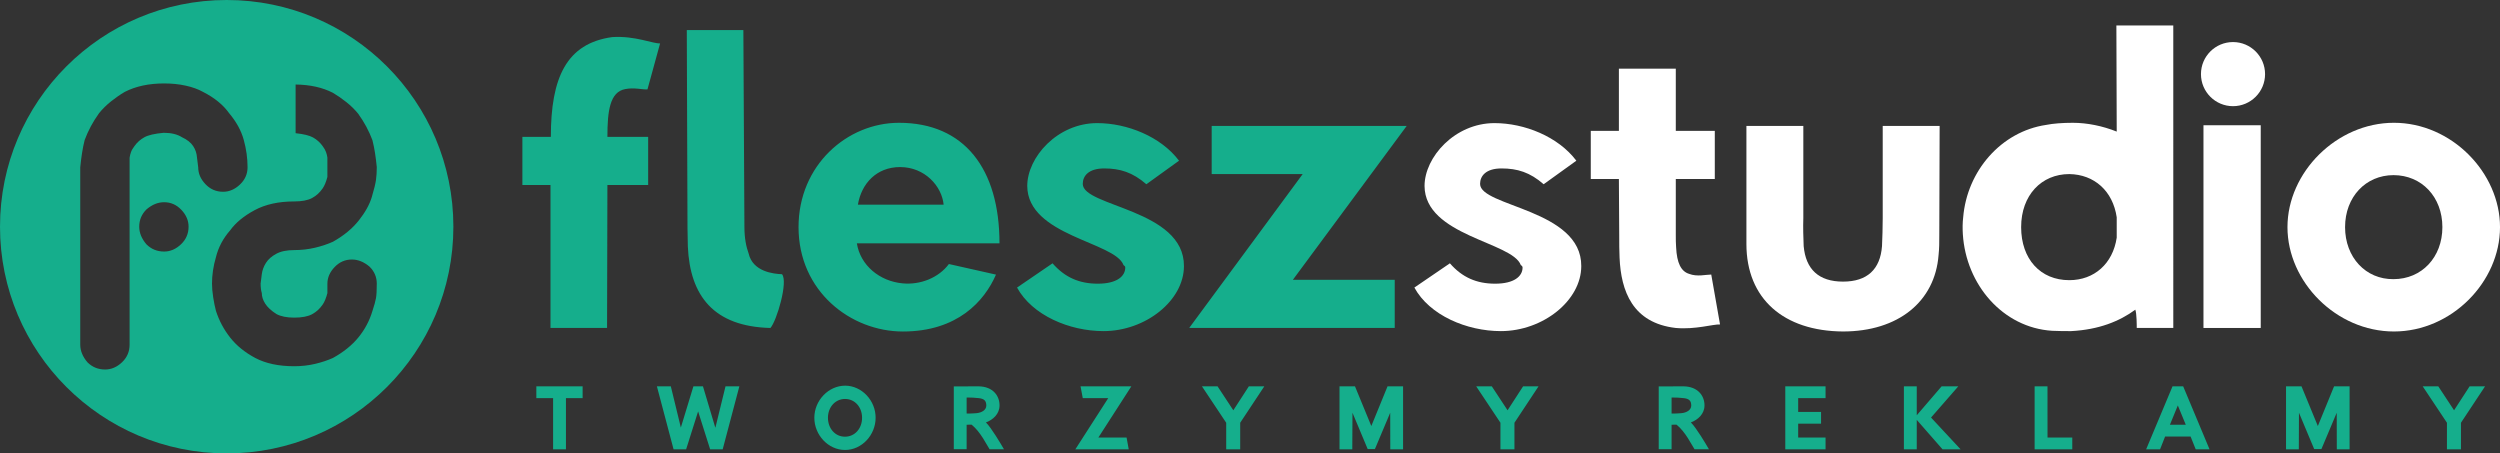
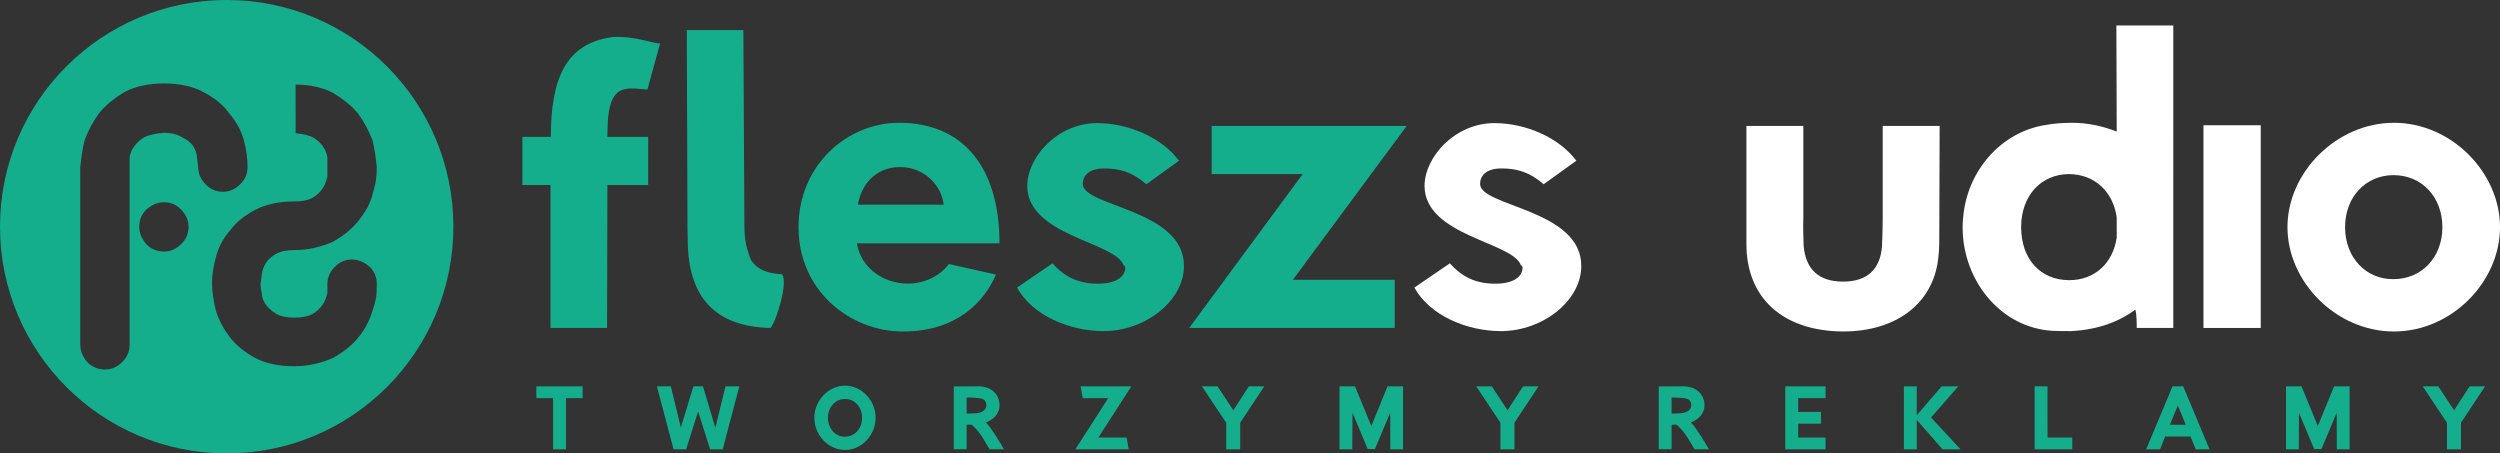
<svg xmlns="http://www.w3.org/2000/svg" version="1.1" id="Warstwa_1" x="0px" y="0px" width="239px" height="43.344px" viewBox="0 0 239 43.344" enable-background="new 0 0 239 43.344" xml:space="preserve">
  <rect x="0" y="0" width="239" height="43.344" fill="#333333" stroke="none" />
-   <path fill="#FFFFFF" d="M213.475,4.021c1.692,0,3.065,1.373,3.065,3.065s-1.373,3.064-3.065,3.064c-1.69,0-3.063-1.373-3.063-3.064  C210.41,5.394,211.783,4.021,213.475,4.021L213.475,4.021z" />
  <path fill="#15AE8C" d="M134.479,12.041h-18.642v4.601h8.7l-10.849,14.711h19.648v-4.603h-9.738L134.479,12.041L134.479,12.041z   M100.623,25.173l-3.393,2.318c1.445,2.651,5.005,4.163,8.263,4.163c4.03,0,7.692-2.922,7.692-6.215  c0.033-5.438-9.674-5.674-9.674-7.857c0-0.772,0.571-1.479,2.049-1.479c1.512,0,2.721,0.37,4.031,1.511l3.124-2.25  c-1.747-2.316-4.971-3.594-7.826-3.594c-3.795,0-6.684,3.258-6.684,6.013c0.033,4.77,8.396,5.34,9.202,7.557  c0.101,0.068,0.168,0.135,0.168,0.235c0,0.84-0.807,1.546-2.62,1.546C103.175,27.122,101.798,26.518,100.623,25.173L100.623,25.173z   M90.714,25.241c-0.974,1.31-2.72,2.015-4.433,1.847c-2.184-0.202-4.03-1.713-4.366-3.828h13.636c0-7.121-3.358-11.521-9.605-11.521  c-4.938,0-9.606,4.03-9.606,9.976c0,6.146,5.005,9.977,9.976,9.977c5.206,0,7.792-2.89,8.9-5.44L90.714,25.241L90.714,25.241z   M82.016,19.564c0.335-2.015,1.78-3.593,4.03-3.593c2.385,0,3.997,1.847,4.165,3.593H82.016L82.016,19.564z M73.652,31.354  c0.604-0.672,1.713-4.434,1.108-5.139c-0.806-0.033-2.788-0.234-3.191-1.982c-0.235-0.637-0.403-1.478-0.403-2.552l-0.1-18.808  h-5.408l0.067,18.941c0,0.605,0.033,1.178,0.033,1.746C65.961,28.297,68.245,31.219,73.652,31.354L73.652,31.354z M52.661,13.082  H49.94v4.602h2.687v13.669h5.408l0.033-13.669h3.896v-4.602h-3.896c0-2.485,0.235-4.299,1.713-4.567  c0.84-0.168,1.68,0.067,2.116,0.034l1.209-4.4C62.4,4.183,60.755,3.41,58.538,3.545C54.139,4.148,52.661,7.439,52.661,13.082  L52.661,13.082z" />
  <path fill="#15AE8C" d="M21.672,0C9.702,0,0,9.702,0,21.672c0,11.969,9.702,21.672,21.672,21.672  c11.969,0,21.671-9.703,21.671-21.672C43.343,9.702,33.641,0,21.672,0z M17.299,23.359c-0.486,0.459-1.023,0.689-1.611,0.689  c-0.665,0-1.228-0.23-1.688-0.689c-0.461-0.541-0.69-1.101-0.69-1.688c0-0.641,0.229-1.19,0.69-1.65  c0.537-0.46,1.1-0.689,1.688-0.689c0.64,0,1.189,0.243,1.65,0.728c0.46,0.485,0.69,1.023,0.69,1.611  C18.028,22.337,17.784,22.898,17.299,23.359z M18.949,15.995l-0.115-0.92c-0.025-0.409-0.147-0.779-0.37-1.112  c-0.217-0.333-0.576-0.615-1.068-0.844c-0.442-0.281-1.023-0.423-1.746-0.423c-0.856,0.077-1.47,0.218-1.841,0.423  c-0.377,0.203-0.697,0.486-0.952,0.844c-0.153,0.204-0.269,0.395-0.333,0.575c-0.064,0.179-0.108,0.357-0.134,0.537v0.92V32.95  c0,0.665-0.243,1.227-0.729,1.688c-0.486,0.459-1.023,0.688-1.611,0.688c-0.665,0-1.228-0.229-1.688-0.688  c-0.46-0.539-0.69-1.101-0.69-1.688V15.996c0.051-0.512,0.109-0.973,0.173-1.382c0.063-0.41,0.147-0.819,0.249-1.229  c0.332-0.894,0.792-1.751,1.381-2.569c0.332-0.409,0.715-0.787,1.15-1.132c0.434-0.344,0.869-0.645,1.304-0.9  c1.049-0.537,2.301-0.807,3.759-0.807c0.742,0,1.433,0.07,2.072,0.212c0.639,0.142,1.189,0.339,1.649,0.596  c1.099,0.561,1.93,1.239,2.493,2.032c0.69,0.819,1.157,1.668,1.4,2.551c0.243,0.882,0.365,1.758,0.365,2.627  c0,0.638-0.243,1.188-0.729,1.648s-1.023,0.69-1.611,0.69c-0.665,0-1.228-0.243-1.688-0.729  C19.179,17.12,18.949,16.583,18.949,15.995z M35.945,28.496c-0.05,0.289-0.163,0.697-0.339,1.229  c-0.277,0.933-0.725,1.774-1.341,2.53c-0.617,0.755-1.429,1.411-2.437,1.966c-0.504,0.228-1.07,0.414-1.7,0.565  c-0.629,0.149-1.297,0.226-2.002,0.226c-1.486,0-2.727-0.264-3.722-0.791c-0.995-0.531-1.794-1.18-2.398-1.947  c-0.605-0.768-1.058-1.616-1.36-2.549c-0.101-0.379-0.189-0.813-0.265-1.305c-0.075-0.49-0.113-0.926-0.113-1.304  c0-0.83,0.125-1.675,0.377-2.531c0.227-0.933,0.68-1.787,1.36-2.568c0.528-0.729,1.31-1.373,2.342-1.927  c1.032-0.554,2.292-0.832,3.778-0.832c0.73,0,1.297-0.106,1.7-0.321c0.403-0.214,0.743-0.521,1.021-0.926  c0.176-0.251,0.327-0.617,0.453-1.095c0-0.403,0-0.718,0-0.945v-0.906c-0.025-0.176-0.069-0.353-0.132-0.529  c-0.063-0.176-0.17-0.365-0.321-0.566c-0.252-0.353-0.561-0.629-0.926-0.831c-0.345-0.189-0.898-0.325-1.659-0.403L28.26,8.08  c1.378,0.016,2.567,0.279,3.567,0.793c0.428,0.252,0.856,0.547,1.284,0.888c0.429,0.34,0.806,0.711,1.134,1.114  c0.58,0.806,1.032,1.648,1.36,2.53c0.101,0.403,0.182,0.807,0.245,1.208c0.063,0.404,0.12,0.856,0.17,1.36  c0,0.454-0.025,0.863-0.076,1.229c-0.05,0.364-0.182,0.905-0.396,1.624c-0.214,0.718-0.629,1.467-1.246,2.248  c-0.618,0.779-1.442,1.461-2.475,2.037c-0.504,0.229-1.07,0.416-1.7,0.568c-0.629,0.15-1.297,0.229-2.002,0.229  c-0.706,0-1.278,0.117-1.719,0.357c-0.441,0.238-0.768,0.528-0.982,0.867c-0.214,0.342-0.347,0.699-0.396,1.077l-0.113,0.906  c0,0.354,0.038,0.653,0.113,0.905c0,0.328,0.106,0.662,0.321,1.002c0.215,0.341,0.573,0.675,1.076,1  c0.429,0.229,0.995,0.343,1.701,0.343c0.73,0,1.297-0.107,1.7-0.321c0.403-0.214,0.743-0.521,1.021-0.926  c0.176-0.252,0.327-0.617,0.453-1.098c0-0.401,0-0.705,0-0.905c0-0.578,0.233-1.107,0.692-1.587s1.008-0.719,1.65-0.719  c0.585,0,1.152,0.229,1.687,0.683c0.459,0.45,0.692,0.993,0.692,1.623S35.996,28.206,35.945,28.496z" />
  <path fill="#FFFFFF" d="M138.609,25.173l-3.395,2.318c1.443,2.651,5.008,4.163,8.266,4.163c4.027,0,7.689-2.922,7.689-6.215  c0.033-5.438-9.674-5.674-9.674-7.857c0-0.772,0.568-1.479,2.049-1.479c1.514,0,2.723,0.37,4.029,1.511l3.125-2.25  c-1.748-2.316-4.973-3.594-7.826-3.594c-3.795,0-6.686,3.258-6.686,6.013c0.033,4.77,8.396,5.34,9.203,7.557  c0.102,0.067,0.168,0.135,0.168,0.235c0,0.84-0.807,1.546-2.619,1.546C141.162,27.122,139.785,26.518,138.609,25.173L138.609,25.173  z" />
-   <path fill="#FFFFFF" d="M154.766,12.511h-2.688v4.601h2.688l0.032,5.441c0,0.706,0,1.41,0.033,2.082  c0.135,3.191,1.242,6.247,5.375,6.719c1.881,0.168,3.56-0.371,4.229-0.336l-0.84-4.771c-0.505,0-1.345,0.233-2.115-0.065  c-0.772-0.236-1.176-1.043-1.244-2.554c-0.03-0.369-0.03-0.739-0.03-1.176V17.11h3.728v-4.6h-3.728V6.566h-5.44V12.511  L154.766,12.511z" />
  <path fill="#FFFFFF" d="M172.398,12.041h-5.441v11.286c0,5.237,3.561,8.327,9.236,8.362c5.271,0,8.799-2.854,9.135-7.321  c0.068-0.604,0.068-1.209,0.068-1.882l0.033-10.445h-5.441v8.8c0,0.938-0.033,1.849-0.068,2.688  c-0.168,2.217-1.408,3.393-3.727,3.393c-2.319,0-3.563-1.176-3.762-3.393c-0.033-0.84-0.066-1.748-0.033-2.688V12.041  L172.398,12.041z" />
  <path fill="#FFFFFF" d="M193.221,21.714c0-3.057,1.948-5.072,4.602-5.072c2.386,0.034,4.166,1.613,4.535,4.131v1.948  c-0.369,2.485-2.149,4.063-4.535,4.063C195.068,26.785,193.221,24.771,193.221,21.714L193.221,21.714z M207.766,2.435h-5.44  l0.032,10.145c-1.344-0.538-2.819-0.841-4.198-0.841c-0.974,0-1.882,0.067-2.554,0.202c-4.299,0.639-7.558,4.4-7.926,8.833  c-0.065,0.537-0.065,1.075-0.033,1.612c0.304,4.837,3.828,8.935,8.531,9.237c0.637,0.031,1.241,0.031,1.813,0.031  c2.653-0.135,4.637-0.939,6.146-2.049c0.135,0.369,0.135,1.513,0.135,1.746h3.494V2.435L207.766,2.435z" />
  <polygon fill="#FFFFFF" points="210.652,31.354 216.126,31.354 216.126,11.974 210.652,11.974 " />
  <path fill="#FFFFFF" d="M224.189,21.714c0-2.888,1.979-4.971,4.633-4.971c2.688,0,4.67,2.083,4.67,4.971  c0,2.89-1.982,4.972-4.67,4.972C226.169,26.719,224.189,24.604,224.189,21.714L224.189,21.714z M218.682,21.714  c0,5.239,4.668,9.976,10.176,9.976c5.509,0,10.143-4.736,10.143-9.976c0-5.206-4.635-9.976-10.143-9.976  C223.382,11.739,218.682,16.475,218.682,21.714L218.682,21.714z" />
  <path fill="#15AE8C" d="M51.274,38.061h1.602v4.895h1.229v-4.895h1.594v-1.127h-4.424L51.274,38.061L51.274,38.061z M65.089,40.875  l-0.958-3.941H62.8l1.594,6.021h1.2l1.147-3.627l1.149,3.627h1.199l1.594-6.021h-1.324l-0.965,3.941H68.38l-1.177-3.941h-0.914  L65.089,40.875L65.089,40.875z M79.152,39.939c0-1.022,0.702-1.799,1.638-1.799c0.929,0,1.624,0.774,1.624,1.799  c0,1.031-0.695,1.808-1.631,1.808C79.854,41.754,79.152,40.971,79.152,39.939L79.152,39.939z M77.851,39.939  c0,1.646,1.331,3.078,2.933,3.078c1.609,0,2.925-1.434,2.925-3.078c0.007-1.639-1.316-3.07-2.918-3.07  C79.189,36.876,77.851,38.294,77.851,39.939L77.851,39.939z M91.183,36.941v6.004h1.228v-2.342c0.14,0,0.308-0.006,0.476-0.006  c0.863,0.699,1.434,1.924,1.718,2.354h1.375c-0.278-0.481-1.214-2.071-1.726-2.567c0.688-0.256,1.302-0.813,1.302-1.631  c0-0.895-0.607-1.799-2.003-1.82L91.183,36.941L91.183,36.941z M92.411,39.537v-1.536c0.425,0,0.834,0.017,1.2,0.065  c0.504,0.065,0.68,0.271,0.68,0.709c0,0.416-0.432,0.682-0.958,0.726C93.033,39.529,92.718,39.537,92.411,39.537L92.411,39.537z   M108.156,36.934H103.3l0.212,1.127h2.435l-3.145,4.895h5.104l-0.205-1.127h-2.698L108.156,36.934L108.156,36.934z M119.39,36.934  l-1.484,2.289l-1.507-2.289h-1.492l2.318,3.481v2.538h1.338v-2.538l2.304-3.481H119.39L119.39,36.934z M131.441,42.932l1.463-3.475  l0.008,3.496h1.221v-6.021h-1.484l-1.551,3.797l-1.563-3.797h-1.479v6.021h1.223l0.017-3.496l1.455,3.475H131.441L131.441,42.932z   M145.607,36.934l-1.484,2.289l-1.506-2.289h-1.492l2.318,3.481v2.538h1.338v-2.538l2.303-3.481H145.607L145.607,36.934z   M158.574,36.941v6.004h1.229v-2.342c0.139,0,0.307-0.006,0.475-0.006c0.863,0.699,1.436,1.924,1.721,2.354h1.375  c-0.275-0.481-1.215-2.071-1.729-2.567c0.688-0.256,1.305-0.813,1.305-1.631c0-0.895-0.607-1.799-2.006-1.82L158.574,36.941  L158.574,36.941z M159.803,39.537v-1.536c0.424,0,0.831,0.017,1.198,0.065c0.504,0.065,0.681,0.271,0.681,0.709  c0,0.416-0.433,0.682-0.959,0.726C160.423,39.529,160.109,39.537,159.803,39.537L159.803,39.537z M174.523,36.934h-3.85v6.021h3.85  v-1.127h-2.617v-1.323h2.186v-1.126h-2.186v-1.316h2.617V36.934L174.523,36.934z M187.432,42.953l-2.824-3.035l2.604-2.984h-1.594  c-0.791,0.922-1.589,1.844-2.377,2.767v-2.767h-1.229v6.021h1.229v-2.816c0.825,0.938,1.646,1.881,2.465,2.816L187.432,42.953  L187.432,42.953z M195.74,36.934h-1.23v6.021h3.6v-1.127h-2.367L195.74,36.934L195.74,36.934z M208.712,36.934h-1.019l-2.521,6.021  h1.33l0.482-1.223h2.436l0.49,1.223h1.322L208.712,36.934L208.712,36.934z M208.96,40.604h-1.515l0.755-1.843L208.96,40.604  L208.96,40.604z M221.928,42.932l1.463-3.475l0.008,3.496h1.222v-6.021h-1.483l-1.552,3.797l-1.563-3.797h-1.478v6.021h1.222  l0.014-3.496l1.455,3.475H221.928L221.928,42.932z M236.093,36.934l-1.485,2.289l-1.506-2.289h-1.49l2.316,3.481v2.538h1.34v-2.538  l2.303-3.481H236.093L236.093,36.934z" />
</svg>